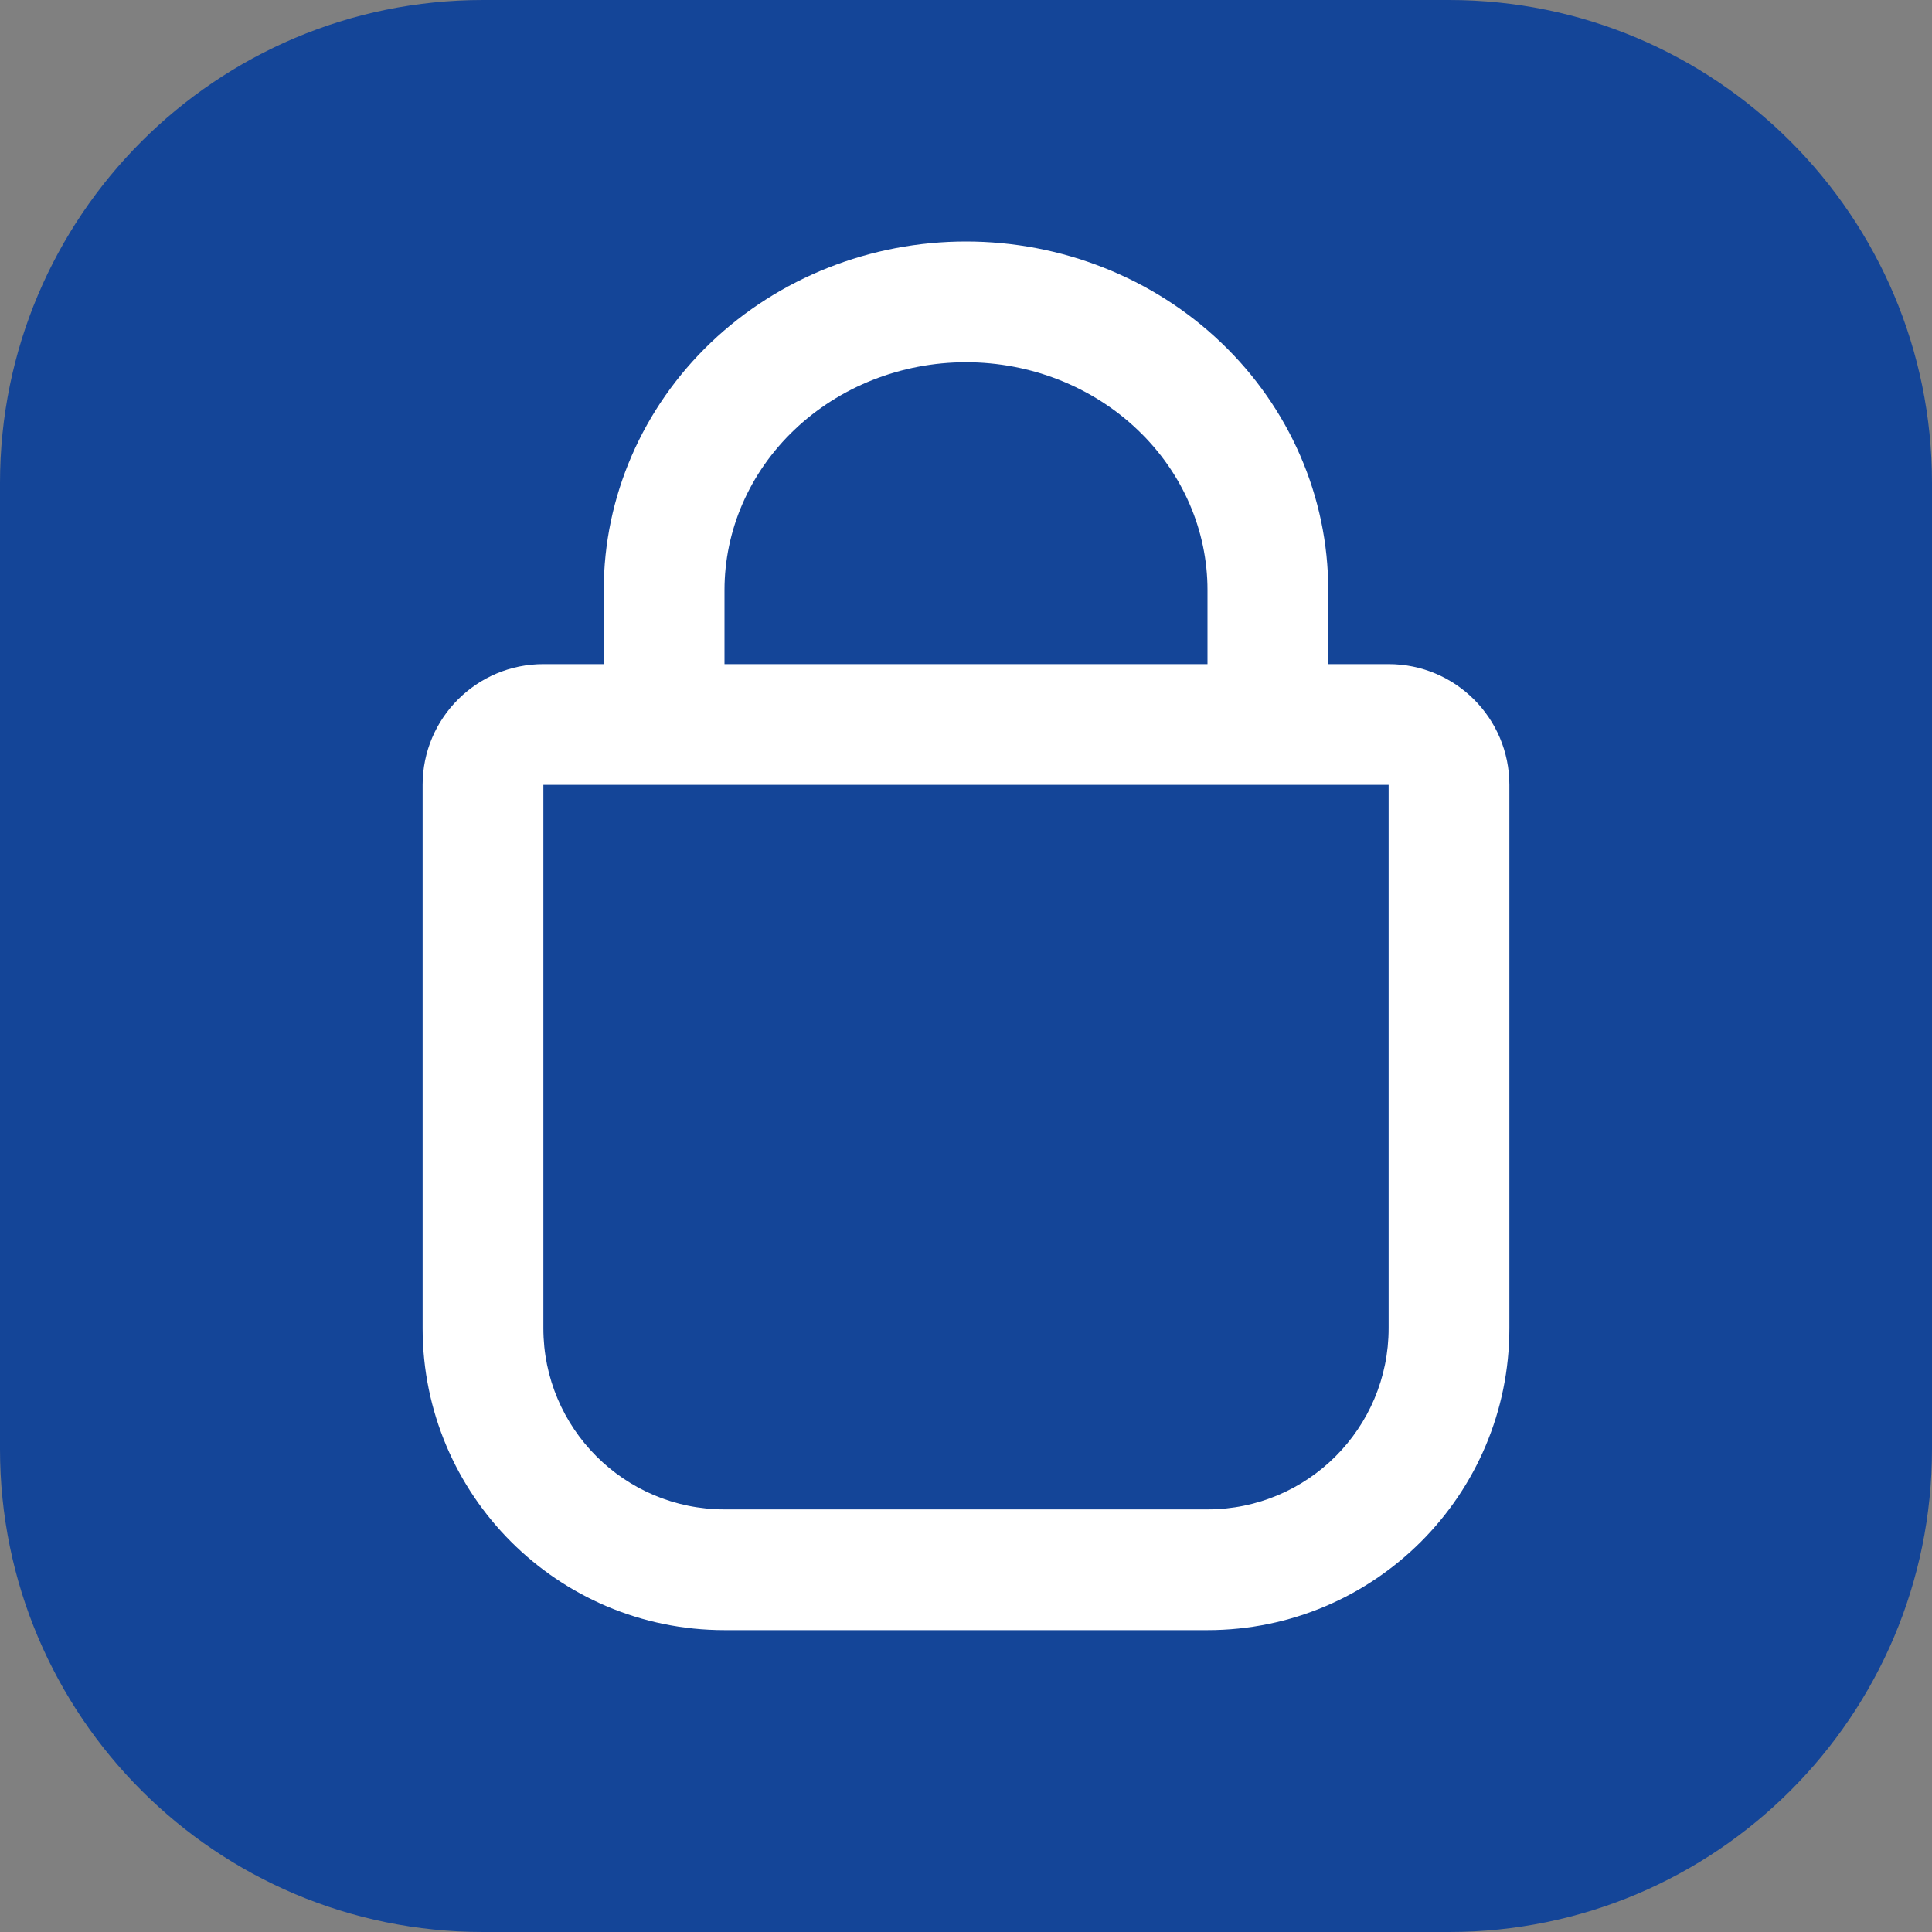
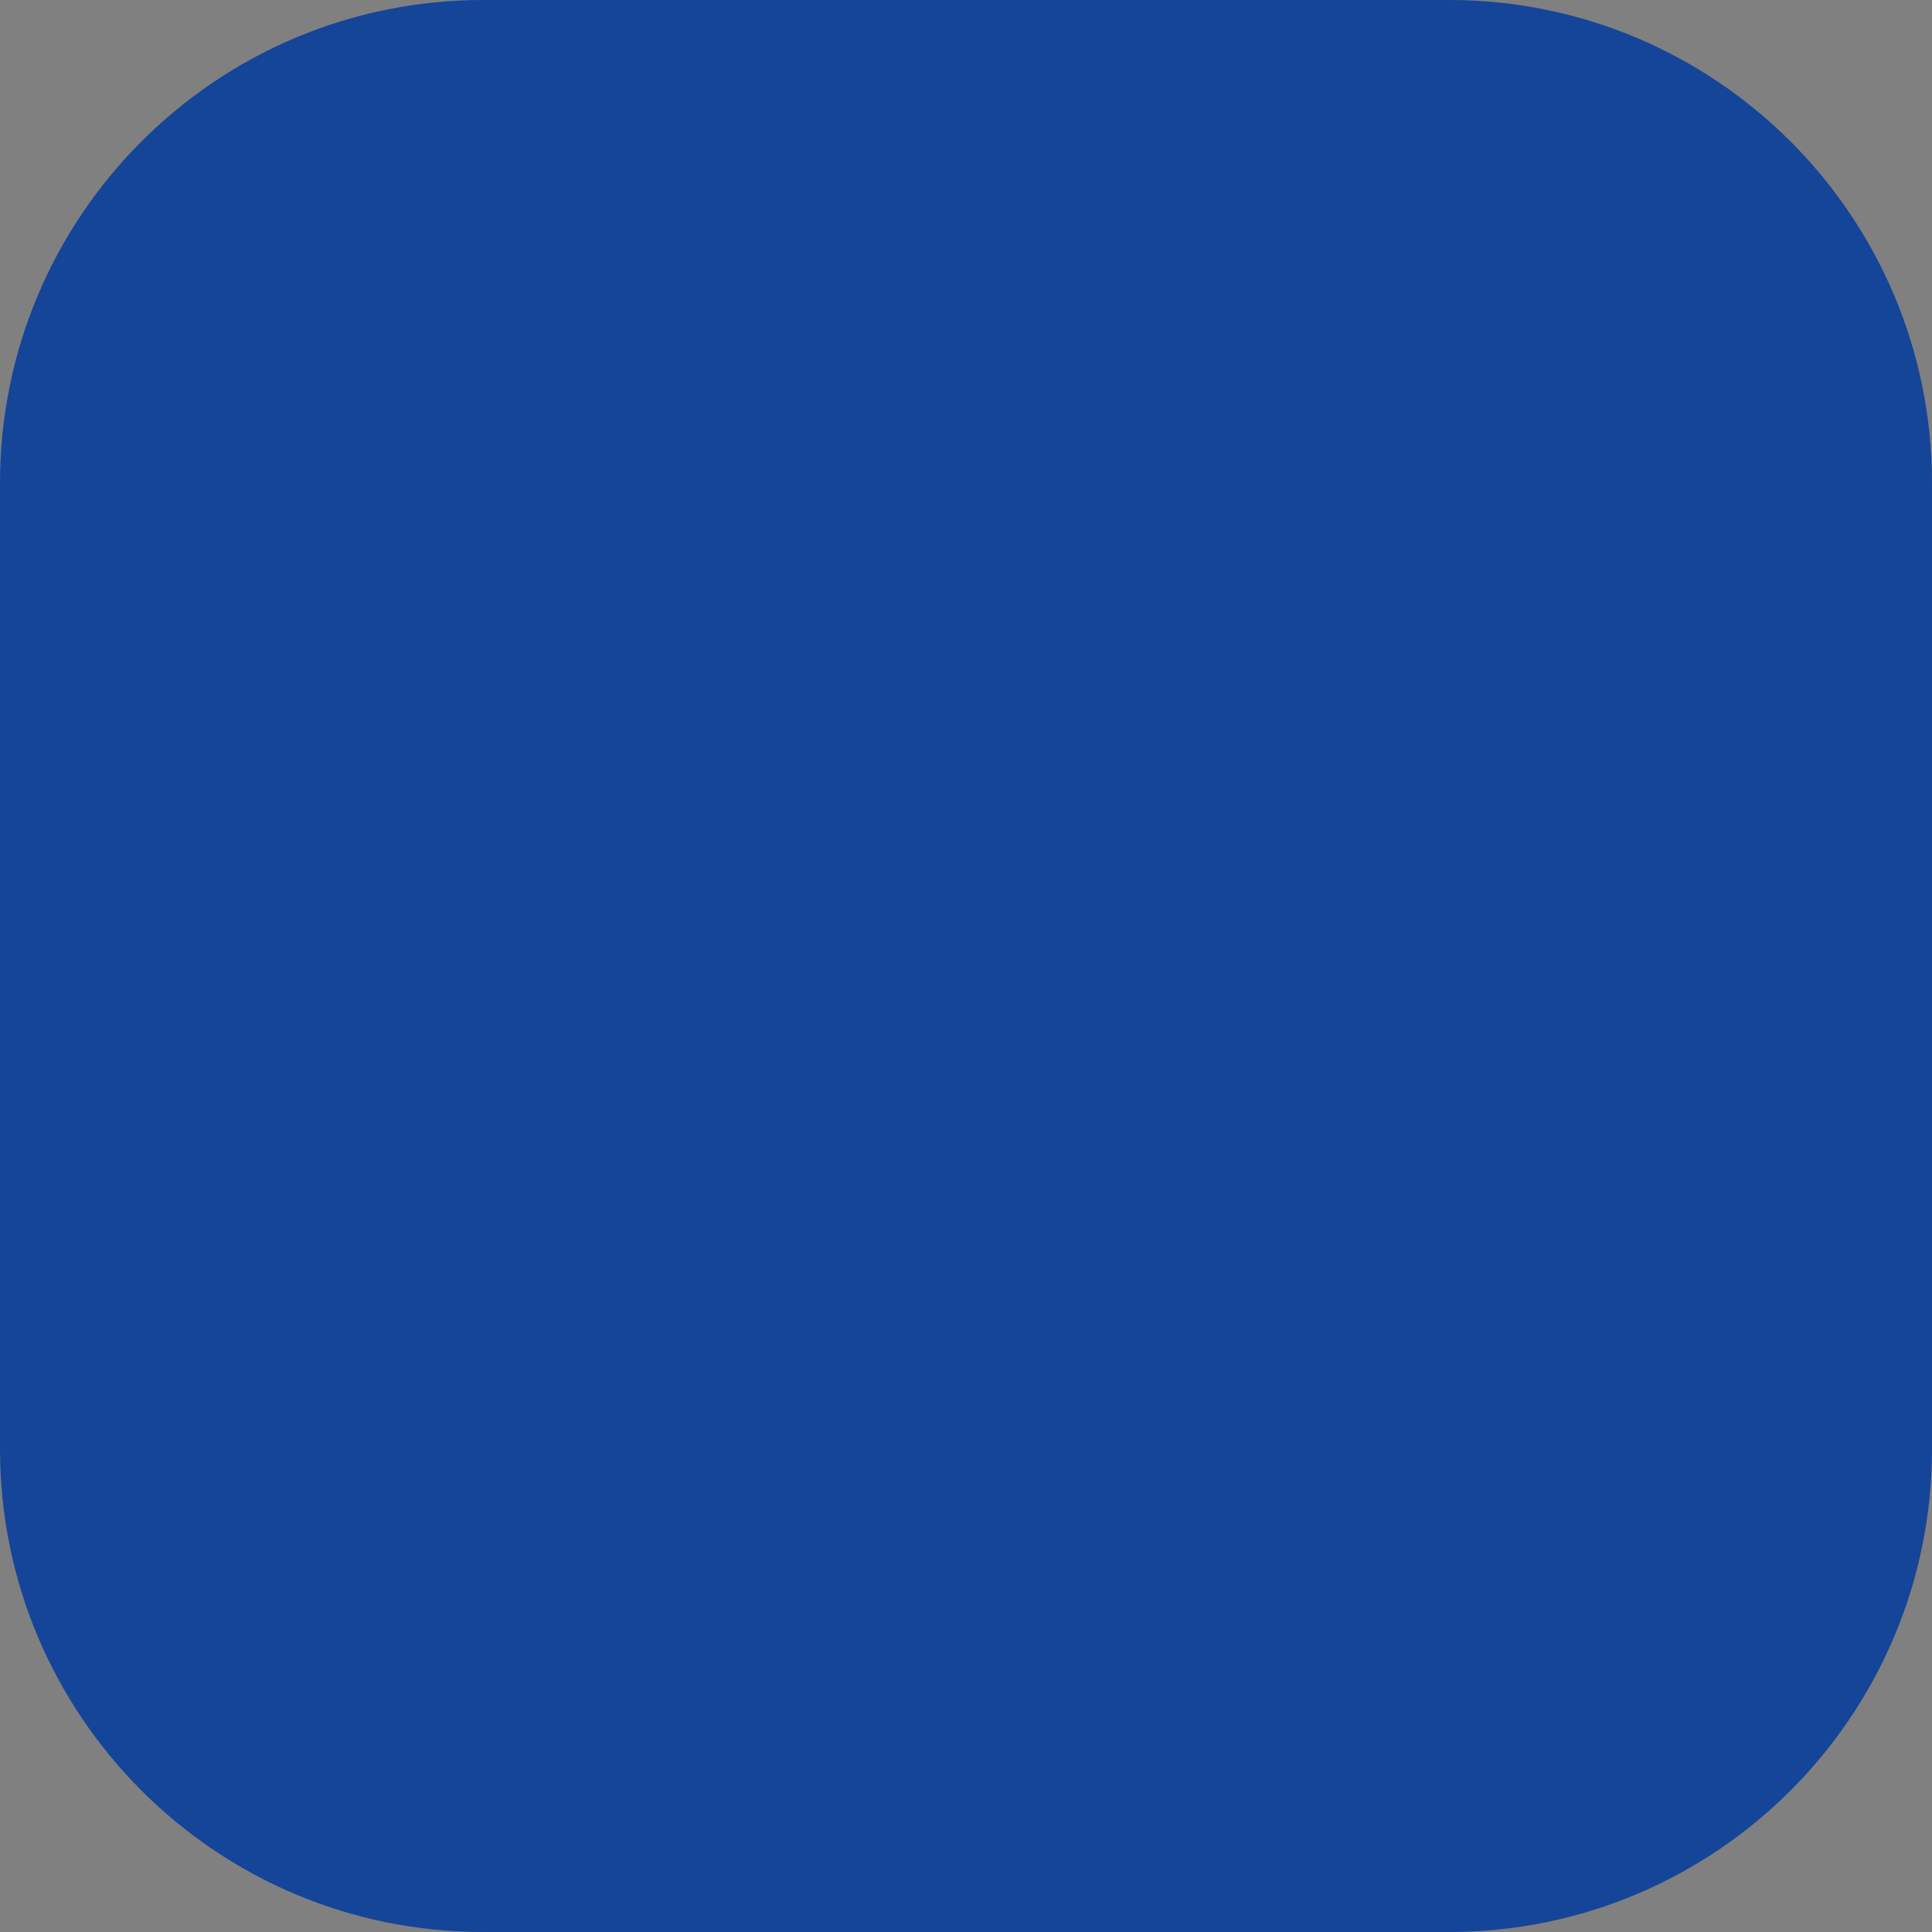
<svg xmlns="http://www.w3.org/2000/svg" width="40" height="40" viewBox="0 0 40 40" fill="none">
  <rect x="0" y="0" width="40" height="40" fill="#808080" stroke="none" />
  <path d="M0 10C0 4.477 4.477 0 10 0H30C35.523 0 40 4.477 40 10V30C40 35.523 35.523 40 30 40H10C4.477 40 0 35.523 0 30V10Z" fill="#144598" />
-   <path fill-rule="evenodd" clip-rule="evenodd" d="M12.5 13.75V12.216C12.5 10.283 13.305 8.441 14.717 7.093C16.128 5.747 18.029 5 20 5C21.971 5 23.872 5.747 25.282 7.093C26.695 8.441 27.5 10.283 27.5 12.216V13.75H28.75C30.131 13.75 31.25 14.869 31.25 16.25V27.5C31.25 30.952 28.452 33.75 25 33.75H15C11.548 33.75 8.75 30.952 8.75 27.5V16.25C8.75 14.869 9.869 13.75 11.25 13.75H12.5ZM16.444 8.902C17.377 8.01 18.656 7.5 20 7.5C21.344 7.5 22.623 8.01 23.556 8.902C24.488 9.791 25 10.984 25 12.216V13.75H15V12.216C15 10.984 15.512 9.791 16.444 8.902ZM11.25 27.5V16.25H28.75V27.5C28.75 29.571 27.071 31.25 25 31.25H15C12.929 31.25 11.25 29.571 11.25 27.5Z" fill="white" />
</svg>